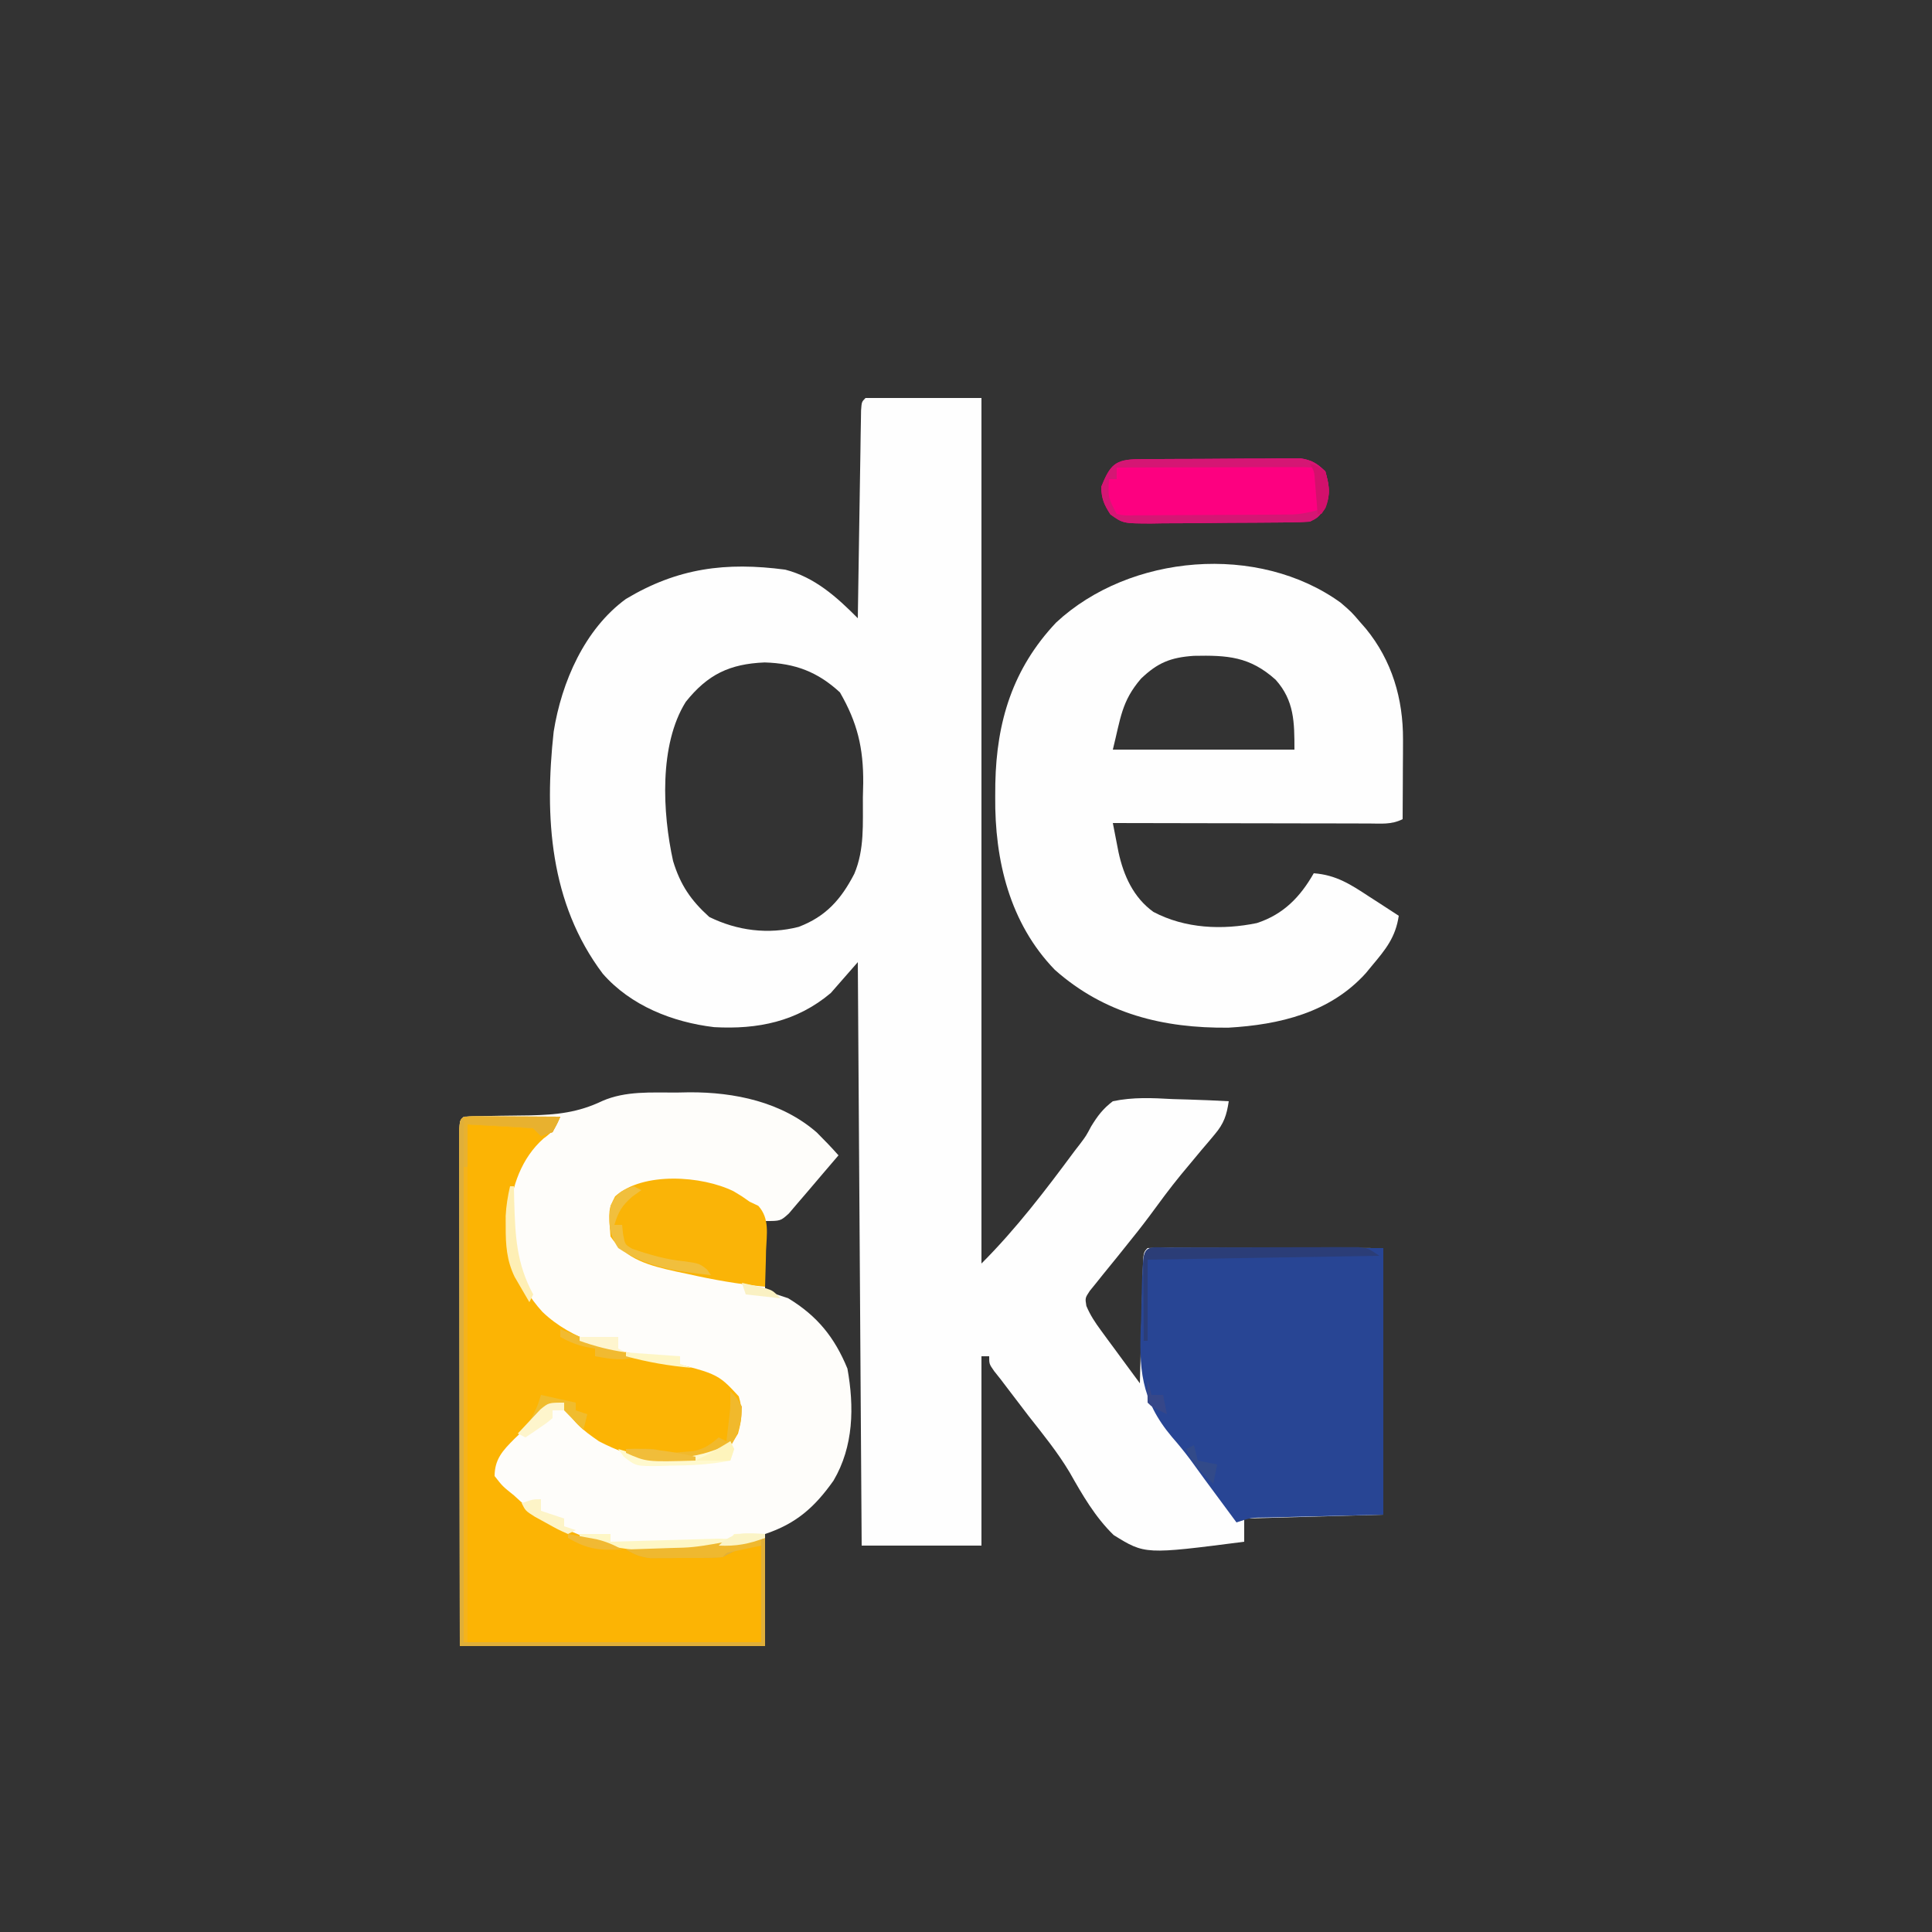
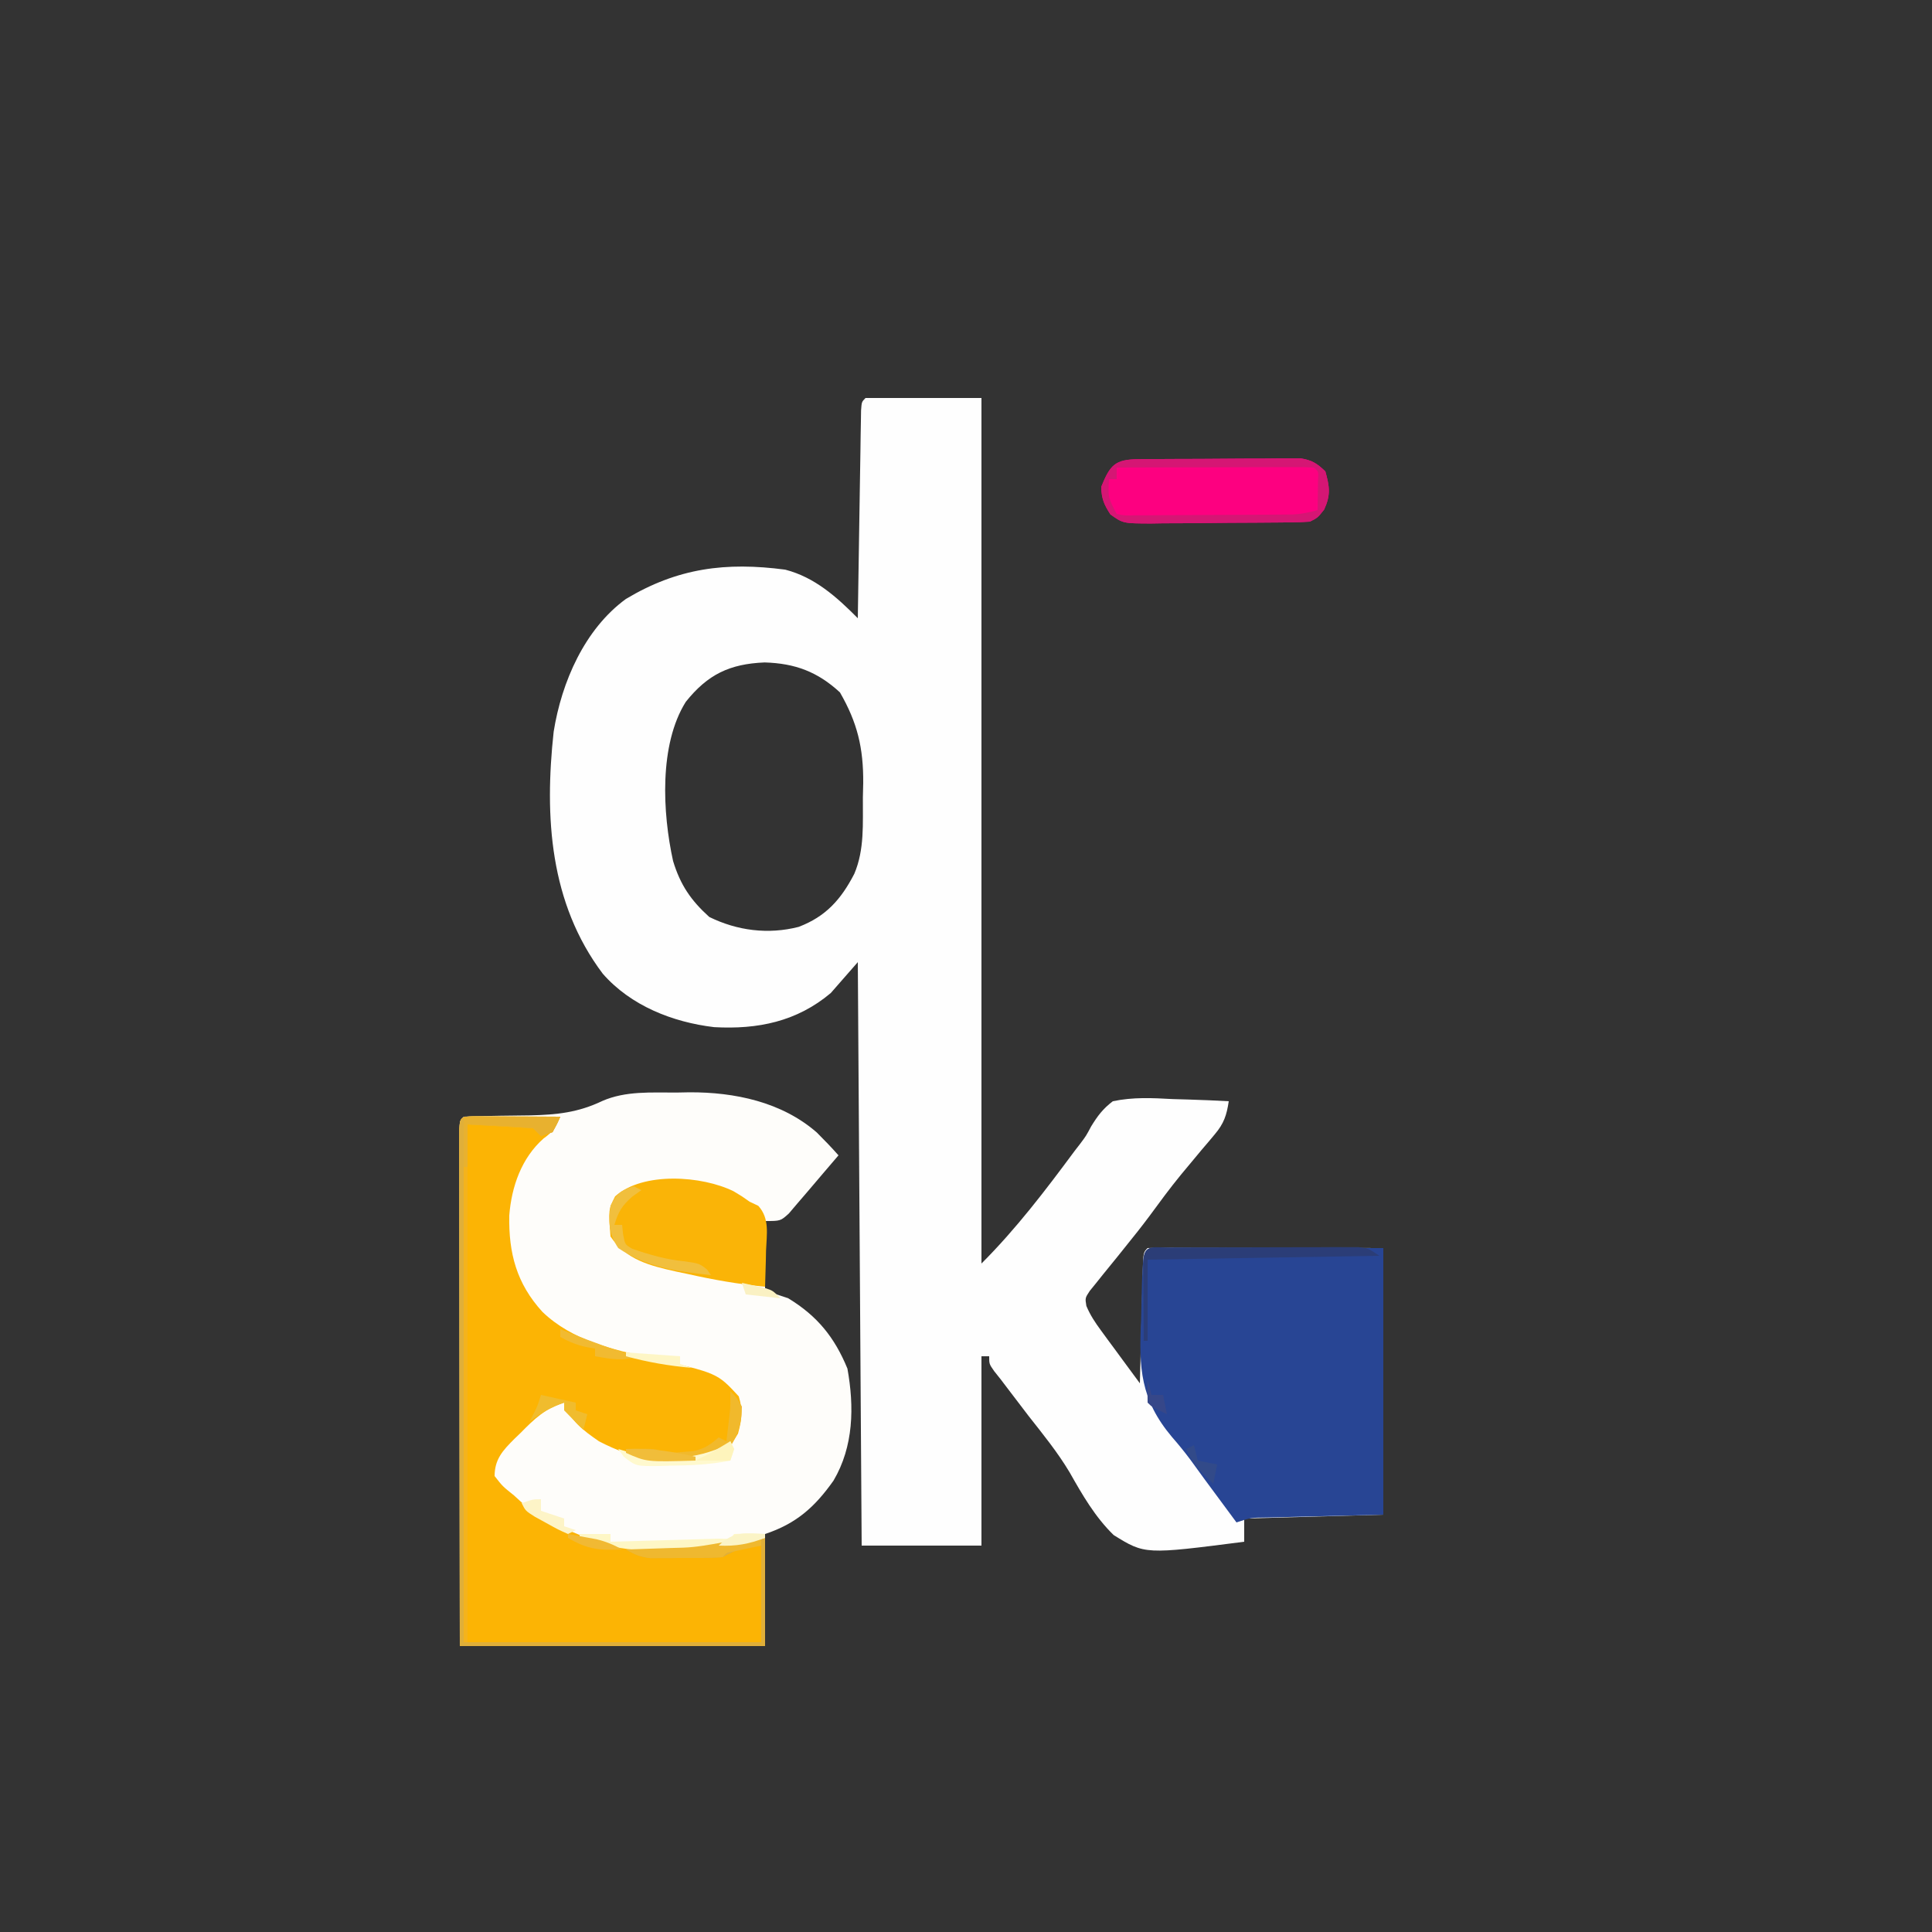
<svg xmlns="http://www.w3.org/2000/svg" version="1.1" width="500" height="500">
  <rect width="100%" height="100%" fill="#333333" stroke="none" />
  <path d="M0 0 C9.9 0 19.8 0 30 0 C30 73.92 30 147.84 30 224 C38.956 215.044 46.521 205.117 54.043 194.957 C54.774 194.012 54.774 194.012 55.519 193.047 C57.071 190.986 57.071 190.986 58.378 188.529 C60.058 185.786 61.432 183.956 64 182 C69.188 180.903 74.188 181.145 79.438 181.438 C80.851 181.483 82.264 181.524 83.678 181.561 C87.121 181.659 90.56 181.814 94 182 C93.468 185.608 92.735 187.787 90.375 190.566 C89.838 191.21 89.301 191.854 88.748 192.517 C87.883 193.53 87.883 193.53 87 194.562 C85.799 196.002 84.6 197.444 83.402 198.887 C82.816 199.591 82.229 200.295 81.625 201.021 C78.779 204.488 76.134 208.097 73.48 211.711 C71.487 214.396 69.402 217 67.301 219.602 C66.33 220.814 66.33 220.814 65.34 222.051 C64.047 223.662 62.745 225.265 61.432 226.859 C60.843 227.596 60.255 228.334 59.648 229.094 C59.114 229.751 58.579 230.407 58.029 231.084 C56.816 232.929 56.816 232.929 57.151 234.974 C58.152 237.363 59.405 239.24 60.941 241.328 C61.525 242.127 62.108 242.927 62.709 243.75 C63.321 244.575 63.932 245.4 64.562 246.25 C65.178 247.09 65.794 247.931 66.428 248.797 C67.946 250.869 69.471 252.936 71 255 C71.038 253.463 71.038 253.463 71.076 251.895 C71.17 248.106 71.27 244.317 71.372 240.529 C71.416 238.886 71.457 237.244 71.497 235.602 C71.555 233.246 71.619 230.891 71.684 228.535 C71.7 227.797 71.717 227.058 71.734 226.297 C71.886 221.114 71.886 221.114 73 220 C74.902 219.906 76.808 219.883 78.713 219.886 C79.951 219.887 81.19 219.887 82.466 219.887 C83.778 219.892 85.09 219.897 86.441 219.902 C87.64 219.903 88.838 219.904 90.072 219.905 C94.569 219.911 99.066 219.925 103.562 219.938 C113.607 219.958 123.651 219.979 134 220 C134 242.77 134 265.54 134 289 C122.12 289.33 110.24 289.66 98 290 C98 291.98 98 293.96 98 296 C72.328 299.301 72.328 299.301 64.219 294.277 C59.386 289.578 56.117 283.869 52.815 278.038 C49.711 272.843 45.924 268.187 42.188 263.438 C40.865 261.709 39.546 259.979 38.23 258.246 C37.678 257.521 37.125 256.796 36.555 256.049 C35.785 255.035 35.785 255.035 35 254 C34.438 253.294 33.877 252.587 33.298 251.86 C32 250 32 250 32 248 C31.34 248 30.68 248 30 248 C30 264.17 30 280.34 30 297 C19.77 297 9.54 297 -1 297 C-1.495 222.255 -1.495 222.255 -2 146 C-4.31 148.64 -6.62 151.28 -9 154 C-17.791 161.392 -27.882 163.449 -39.176 162.824 C-49.898 161.553 -60.742 157.295 -68 149 C-81.744 130.752 -83.124 108.452 -80.711 86.357 C-78.669 73.542 -72.716 59.811 -62 52 C-48.624 43.99 -36.165 42.393 -20.777 44.426 C-13.127 46.402 -7.456 51.497 -2 57 C-1.99 56.301 -1.979 55.601 -1.969 54.881 C-1.871 48.303 -1.768 41.725 -1.661 35.147 C-1.605 31.765 -1.552 28.383 -1.503 25.001 C-1.446 21.117 -1.381 17.232 -1.316 13.348 C-1.3 12.128 -1.283 10.908 -1.266 9.651 C-1.246 8.53 -1.226 7.409 -1.205 6.254 C-1.19 5.262 -1.174 4.269 -1.158 3.246 C-1 1 -1 1 0 0 Z M-46.523 78.641 C-53.477 89.751 -52.545 107.399 -49.812 119.812 C-47.946 125.997 -45.192 130.022 -40.438 134.312 C-33.174 137.878 -25.187 138.888 -17.316 136.879 C-10.253 134.199 -6.326 129.748 -2.91 123.148 C-0.222 116.804 -0.74 110.158 -0.688 103.375 C-0.658 102.141 -0.629 100.908 -0.6 99.637 C-0.537 90.576 -2.11 84.002 -6.625 76.188 C-12.43 70.841 -18.24 68.674 -26.125 68.438 C-35.174 68.82 -40.839 71.529 -46.523 78.641 Z " fill="#FEFEFE" transform="translate(224,103)" />
  <path d="M0 0 C1.078 -0.021 2.155 -0.041 3.266 -0.062 C14.989 -0.119 27.219 2.427 36.277 10.352 C38.206 12.27 40.069 14.216 41.875 16.25 C40.52 17.848 39.163 19.443 37.793 21.027 C36.388 22.655 34.997 24.295 33.613 25.941 C32.833 26.848 32.054 27.754 31.25 28.688 C30.515 29.552 29.78 30.417 29.023 31.309 C26.875 33.25 26.875 33.25 22.875 33.25 C22.875 39.19 22.875 45.13 22.875 51.25 C24.855 51.91 26.835 52.57 28.875 53.25 C36.42 57.834 40.864 63.366 44.188 71.438 C45.973 81.336 45.805 91.592 40.586 100.434 C35.712 107.328 30.916 111.57 22.875 114.25 C22.875 123.82 22.875 133.39 22.875 143.25 C-3.195 143.25 -29.265 143.25 -56.125 143.25 C-56.165 109.185 -56.165 109.185 -56.174 94.955 C-56.18 85.114 -56.187 75.272 -56.2 65.431 C-56.21 58.265 -56.217 51.099 -56.219 43.933 C-56.22 40.136 -56.223 36.339 -56.231 32.542 C-56.237 28.973 -56.24 25.403 -56.238 21.834 C-56.239 19.891 -56.244 17.948 -56.249 16.005 C-56.248 14.859 -56.247 13.714 -56.245 12.533 C-56.246 11.531 -56.247 10.529 -56.248 9.497 C-56.125 7.25 -56.125 7.25 -55.125 6.25 C-53.17 6.14 -51.212 6.094 -49.254 6.074 C-47.431 6.038 -47.431 6.038 -45.572 6.002 C-43.018 5.96 -40.463 5.928 -37.908 5.908 C-31.049 5.753 -25.515 5.178 -19.289 2.198 C-13.182 -0.479 -6.536 0.031 0 0 Z " fill="#FEFDFA" transform="translate(175.125,282.75)" />
-   <path d="M0 0 C2.75 2.375 2.75 2.375 5 5 C5.737 5.843 5.737 5.843 6.488 6.703 C13.234 14.939 16.148 24.846 16.098 35.395 C16.093 37.198 16.093 37.198 16.088 39.037 C16.075 40.906 16.075 40.906 16.062 42.812 C16.058 44.078 16.053 45.343 16.049 46.646 C16.037 49.764 16.021 52.882 16 56 C13.036 57.482 10.379 57.119 7.072 57.114 C6.003 57.114 6.003 57.114 4.913 57.114 C2.554 57.113 0.195 57.105 -2.164 57.098 C-3.798 57.096 -5.432 57.094 -7.066 57.093 C-11.369 57.09 -15.673 57.08 -19.977 57.069 C-24.368 57.058 -28.758 57.054 -33.148 57.049 C-41.766 57.038 -50.383 57.021 -59 57 C-58.69 58.605 -58.377 60.209 -58.063 61.813 C-57.889 62.707 -57.715 63.6 -57.536 64.521 C-56.219 70.611 -53.655 76.292 -48.5 80 C-40.298 84.332 -30.672 84.733 -21.73 82.891 C-14.848 80.646 -10.519 76.158 -7 70 C-1.172 70.432 2.625 72.94 7.375 76.062 C8.111 76.535 8.847 77.007 9.605 77.494 C11.409 78.654 13.206 79.826 15 81 C14.164 86.617 11.578 89.739 8 94 C7.495 94.614 6.989 95.227 6.469 95.859 C-2.784 106.11 -15.857 109.196 -29.086 109.961 C-45.898 110.129 -61.125 106.41 -74 95 C-85.723 82.9 -89.593 66.592 -89.438 50.188 C-89.429 49.05 -89.421 47.913 -89.412 46.742 C-89.092 30.726 -84.898 17.009 -73.688 5.125 C-54.605 -12.641 -21.34 -15.463 0 0 Z M-51.699 19.625 C-56.764 25.512 -56.959 29.834 -59 38 C-43.49 38 -27.98 38 -12 38 C-12 30.935 -12.021 25.326 -16.875 19.906 C-23.577 13.894 -29.334 13.557 -38.035 13.73 C-44.052 14.139 -47.393 15.506 -51.699 19.625 Z " fill="#FEFEFE" transform="translate(347,156)" />
  <path d="M0 0 C1.563 0.008 1.563 0.008 3.158 0.016 C4.283 0.019 5.407 0.022 6.566 0.026 C7.75 0.034 8.934 0.042 10.154 0.051 C11.342 0.056 12.53 0.06 13.754 0.065 C16.7 0.077 19.646 0.093 22.592 0.114 C21.373 2.818 20.767 3.991 18.279 5.739 C12.553 10.799 9.979 18.201 9.388 25.692 C9.217 35.437 11.268 43.282 17.982 50.637 C25.774 58.088 36.013 60.319 46.217 62.614 C63.213 66.445 63.213 66.445 68.779 72.489 C69.903 76.121 69.572 78.451 68.592 82.114 C66.612 85.54 65.222 86.838 61.592 88.426 C51.183 90.685 41.984 89.018 32.592 84.114 C28.537 81.289 25.18 78.879 23.592 74.114 C18.688 75.594 15.847 78.373 12.342 81.926 C11.8 82.447 11.259 82.969 10.701 83.506 C7.703 86.508 5.614 88.751 5.592 93.114 C7.652 95.759 7.652 95.759 10.592 98.114 C11.52 98.959 12.448 99.805 13.404 100.676 C16.887 103.484 20.453 105.424 24.592 107.114 C25.498 107.489 26.404 107.864 27.338 108.25 C35.441 111.077 42.998 111.476 51.529 111.489 C52.607 111.49 53.685 111.492 54.796 111.493 C60.485 111.414 65.191 110.838 70.592 109.114 C72.242 109.114 73.892 109.114 75.592 109.114 C75.592 118.354 75.592 127.594 75.592 137.114 C49.522 137.114 23.452 137.114 -3.408 137.114 C-3.449 103.049 -3.449 103.049 -3.457 88.819 C-3.463 78.977 -3.47 69.136 -3.484 59.294 C-3.494 52.128 -3.5 44.962 -3.503 37.796 C-3.504 33.999 -3.507 30.203 -3.514 26.406 C-3.521 22.836 -3.523 19.267 -3.522 15.697 C-3.522 13.754 -3.527 11.812 -3.533 9.869 C-3.531 8.723 -3.53 7.577 -3.529 6.397 C-3.53 5.395 -3.531 4.393 -3.531 3.361 C-3.36 0.225 -3.146 0.148 0 0 Z " fill="#FCB404" transform="translate(122.408,288.886)" />
  <path d="M0 0 C1.622 0.003 1.622 0.003 3.277 0.007 C4.515 0.007 5.754 0.007 7.03 0.007 C8.998 0.015 8.998 0.015 11.005 0.023 C12.803 0.024 12.803 0.024 14.636 0.026 C19.133 0.031 23.63 0.045 28.126 0.058 C38.171 0.078 48.215 0.099 58.564 0.12 C58.564 22.89 58.564 45.66 58.564 69.12 C40.689 69.558 40.689 69.558 35.049 69.688 C33.577 69.726 32.106 69.765 30.634 69.804 C29.484 69.829 29.484 69.829 28.31 69.854 C24.306 69.882 24.306 69.882 20.564 71.12 C18.437 68.247 16.313 65.371 14.189 62.495 C13.605 61.706 13.021 60.917 12.419 60.105 C11.166 58.407 9.927 56.698 8.699 54.981 C7.145 52.898 5.585 50.975 3.88 49.027 C-4.297 39.311 -4.726 31.179 -4.124 18.808 C-4.082 17.098 -4.045 15.387 -4.012 13.677 C-3.688 0.182 -3.688 0.182 0 0 Z " fill="#284594" transform="translate(299.436,322.88)" />
  <path d="M0 0 C1.452 -0.014 1.452 -0.014 2.933 -0.029 C4.507 -0.035 4.507 -0.035 6.112 -0.042 C7.725 -0.051 7.725 -0.051 9.37 -0.059 C11.648 -0.069 13.926 -0.075 16.205 -0.079 C19.692 -0.089 23.179 -0.12 26.667 -0.151 C28.877 -0.158 31.088 -0.163 33.299 -0.167 C34.344 -0.179 35.389 -0.192 36.466 -0.204 C37.927 -0.2 37.927 -0.2 39.418 -0.195 C40.274 -0.199 41.129 -0.203 42.011 -0.206 C44.897 0.249 46.246 1.143 48.338 3.161 C49.442 7.135 49.754 9.251 48.026 13.036 C46.338 15.161 46.338 15.161 44.338 16.161 C42.787 16.271 41.232 16.32 39.677 16.338 C38.225 16.357 38.225 16.357 36.744 16.377 C35.17 16.388 35.17 16.388 33.565 16.399 C32.49 16.407 31.414 16.416 30.306 16.424 C28.028 16.438 25.75 16.448 23.472 16.456 C19.984 16.474 16.498 16.517 13.01 16.562 C10.799 16.572 8.588 16.58 6.377 16.587 C5.333 16.604 4.288 16.622 3.211 16.64 C-4.021 16.618 -4.021 16.618 -7.293 14.283 C-8.942 11.726 -9.589 10.22 -9.662 7.161 C-7.347 1.43 -6.048 0.048 0 0 Z " fill="#FD0080" transform="translate(294.662,118.839)" />
  <path d="M0 0 C2.18 1.301 2.18 1.301 4.125 2.688 C4.865 3.038 5.605 3.389 6.367 3.75 C9.366 7.055 8.538 11.1 8.375 15.375 C8.357 16.268 8.339 17.16 8.32 18.08 C8.273 20.284 8.207 22.485 8.125 24.688 C1.281 24.048 -5.297 22.883 -12 21.375 C-12.95 21.175 -13.9 20.974 -14.879 20.768 C-21.658 19.249 -27.837 17.745 -31.875 11.688 C-32.423 4.783 -32.423 4.783 -30.688 1.312 C-23.476 -5.153 -8.154 -4.047 0 0 Z " fill="#FAB407" transform="translate(189.875,308.312)" />
  <path d="M0 0 C1.563 0.008 1.563 0.008 3.158 0.016 C4.283 0.019 5.407 0.022 6.566 0.026 C7.75 0.034 8.934 0.042 10.154 0.051 C11.342 0.056 12.53 0.06 13.754 0.065 C16.7 0.077 19.646 0.093 22.592 0.114 C21.779 2.051 21.779 2.051 20.592 4.114 C19.602 4.444 18.612 4.774 17.592 5.114 C16.932 4.454 16.272 3.794 15.592 3.114 C9.982 2.784 4.372 2.454 -1.408 2.114 C-1.408 46.334 -1.408 90.554 -1.408 136.114 C23.672 136.114 48.752 136.114 74.592 136.114 C74.592 127.864 74.592 119.614 74.592 111.114 C69.123 111.761 69.123 111.761 64.592 114.114 C61.161 114.365 57.717 114.299 54.279 114.301 C53.315 114.313 52.352 114.326 51.359 114.338 C50.429 114.34 49.499 114.342 48.541 114.344 C47.688 114.348 46.836 114.352 45.958 114.356 C43.414 114.095 41.785 113.392 39.592 112.114 C40.282 112.094 40.972 112.074 41.684 112.053 C44.841 111.958 47.997 111.848 51.154 111.739 C52.24 111.708 53.326 111.677 54.445 111.645 C60.214 111.434 65.105 110.851 70.592 109.114 C72.242 109.114 73.892 109.114 75.592 109.114 C75.592 118.354 75.592 127.594 75.592 137.114 C49.522 137.114 23.452 137.114 -3.408 137.114 C-3.449 103.049 -3.449 103.049 -3.457 88.819 C-3.463 78.977 -3.47 69.136 -3.484 59.294 C-3.494 52.128 -3.5 44.962 -3.503 37.796 C-3.504 33.999 -3.507 30.203 -3.514 26.406 C-3.521 22.836 -3.523 19.267 -3.522 15.697 C-3.522 13.754 -3.527 11.812 -3.533 9.869 C-3.531 8.723 -3.53 7.577 -3.529 6.397 C-3.53 5.395 -3.531 4.393 -3.531 3.361 C-3.36 0.225 -3.146 0.148 0 0 Z " fill="#E0AF39" transform="translate(122.408,288.886)" />
  <path d="M0 0 C1.452 -0.014 1.452 -0.014 2.933 -0.029 C4.507 -0.035 4.507 -0.035 6.112 -0.042 C7.725 -0.051 7.725 -0.051 9.37 -0.059 C11.648 -0.069 13.926 -0.075 16.205 -0.079 C19.692 -0.089 23.179 -0.12 26.667 -0.151 C28.877 -0.158 31.088 -0.163 33.299 -0.167 C34.344 -0.179 35.389 -0.192 36.466 -0.204 C37.927 -0.2 37.927 -0.2 39.418 -0.195 C40.274 -0.199 41.129 -0.203 42.011 -0.206 C44.897 0.249 46.246 1.143 48.338 3.161 C49.442 7.135 49.754 9.251 48.026 13.036 C46.338 15.161 46.338 15.161 44.338 16.161 C42.787 16.271 41.232 16.32 39.677 16.338 C38.225 16.357 38.225 16.357 36.744 16.377 C35.17 16.388 35.17 16.388 33.565 16.399 C32.49 16.407 31.414 16.416 30.306 16.424 C28.028 16.438 25.75 16.448 23.472 16.456 C19.984 16.474 16.498 16.517 13.01 16.562 C10.799 16.572 8.588 16.58 6.377 16.587 C5.333 16.604 4.288 16.622 3.211 16.64 C-4.021 16.618 -4.021 16.618 -7.293 14.283 C-8.942 11.726 -9.589 10.22 -9.662 7.161 C-7.347 1.43 -6.048 0.048 0 0 Z M-5.662 2.161 C-5.662 3.151 -5.662 4.141 -5.662 5.161 C-6.322 5.161 -6.982 5.161 -7.662 5.161 C-7.896 9.951 -7.896 9.951 -5.662 14.161 C-3.555 14.605 -3.555 14.605 -1.092 14.518 C0.33 14.522 0.33 14.522 1.781 14.527 C3.321 14.508 3.321 14.508 4.893 14.489 C5.946 14.487 6.999 14.486 8.084 14.484 C10.315 14.477 12.546 14.463 14.777 14.442 C18.192 14.411 21.607 14.401 25.022 14.396 C27.187 14.386 29.353 14.376 31.518 14.364 C32.541 14.36 33.564 14.356 34.618 14.351 C35.572 14.342 36.527 14.332 37.51 14.322 C38.348 14.315 39.185 14.309 40.049 14.302 C42.267 14.166 44.207 13.776 46.338 13.161 C46.365 11.515 46.385 9.87 46.401 8.224 C46.412 7.307 46.424 6.391 46.436 5.446 C46.598 3.195 46.598 3.195 45.338 2.161 C43.742 2.068 42.142 2.044 40.543 2.048 C39.012 2.048 39.012 2.048 37.449 2.048 C36.339 2.053 35.229 2.058 34.084 2.063 C32.389 2.066 32.389 2.066 30.658 2.068 C27.031 2.073 23.403 2.086 19.776 2.099 C17.323 2.104 14.871 2.108 12.418 2.112 C6.392 2.123 0.365 2.14 -5.662 2.161 Z " fill="#D51674" transform="translate(294.662,118.839)" />
  <path d="M0 0 C8.25 0 16.5 0 25 0 C24.34 1.32 23.68 2.64 23 4 C22.01 4.33 21.02 4.66 20 5 C19.34 4.34 18.68 3.68 18 3 C12.39 2.67 6.78 2.34 1 2 C1 46.22 1 90.44 1 136 C0.67 136 0.34 136 0 136 C0 91.12 0 46.24 0 0 Z " fill="#F4B31C" transform="translate(120,289)" />
-   <path d="M0 0 C1.131 -0.006 2.263 -0.013 3.429 -0.019 C5.277 -0.021 5.277 -0.021 7.163 -0.023 C8.419 -0.026 9.676 -0.029 10.971 -0.033 C13.636 -0.038 16.3 -0.041 18.965 -0.04 C22.381 -0.04 25.796 -0.054 29.211 -0.071 C32.466 -0.085 35.721 -0.084 38.975 -0.085 C40.203 -0.092 41.431 -0.1 42.697 -0.107 C43.835 -0.104 44.972 -0.101 46.145 -0.098 C47.649 -0.1 47.649 -0.1 49.184 -0.102 C51.702 0.145 51.702 0.145 54.702 2.145 C34.902 2.475 15.102 2.805 -5.298 3.145 C-5.298 10.075 -5.298 17.005 -5.298 24.145 C-5.628 24.145 -5.958 24.145 -6.298 24.145 C-6.327 20.333 -6.345 16.52 -6.361 12.708 C-6.369 11.619 -6.378 10.531 -6.386 9.409 C-6.389 8.374 -6.393 7.34 -6.396 6.274 C-6.401 5.316 -6.406 4.357 -6.412 3.37 C-6.193 -0.914 -3.717 0.014 0 0 Z " fill="#2B3D77" transform="translate(302.298,322.855)" />
+   <path d="M0 0 C1.131 -0.006 2.263 -0.013 3.429 -0.019 C5.277 -0.021 5.277 -0.021 7.163 -0.023 C8.419 -0.026 9.676 -0.029 10.971 -0.033 C13.636 -0.038 16.3 -0.041 18.965 -0.04 C22.381 -0.04 25.796 -0.054 29.211 -0.071 C32.466 -0.085 35.721 -0.084 38.975 -0.085 C40.203 -0.092 41.431 -0.1 42.697 -0.107 C43.835 -0.104 44.972 -0.101 46.145 -0.098 C47.649 -0.1 47.649 -0.1 49.184 -0.102 C51.702 0.145 51.702 0.145 54.702 2.145 C34.902 2.475 15.102 2.805 -5.298 3.145 C-5.298 10.075 -5.298 17.005 -5.298 24.145 C-5.628 24.145 -5.958 24.145 -6.298 24.145 C-6.369 11.619 -6.378 10.531 -6.386 9.409 C-6.389 8.374 -6.393 7.34 -6.396 6.274 C-6.401 5.316 -6.406 4.357 -6.412 3.37 C-6.193 -0.914 -3.717 0.014 0 0 Z " fill="#2B3D77" transform="translate(302.298,322.855)" />
  <path d="M0 0 C2.64 0 5.28 0 8 0 C8 0.66 8 1.32 8 2 C12.397 1.882 16.793 1.758 21.19 1.628 C22.686 1.584 24.183 1.543 25.68 1.503 C27.827 1.445 29.974 1.381 32.121 1.316 C33.415 1.28 34.708 1.243 36.041 1.205 C38.886 1.333 38.886 1.333 40 0 C42.671 -0.141 45.324 -0.042 48 0 C48 0.33 48 0.66 48 1 C39.69 3.447 32.087 4.471 23.438 4.375 C22.391 4.387 21.345 4.398 20.268 4.41 C13.09 4.383 6.818 3.227 0 1 C0 0.67 0 0.34 0 0 Z " fill="#FEF7C6" transform="translate(150,397)" />
  <path d="M0 0 C0.66 0.33 1.32 0.66 2 1 C1.216 1.557 0.432 2.114 -0.375 2.688 C-3.087 5.077 -3.961 6.601 -5 10 C-4.34 10 -3.68 10 -3 10 C-2.917 10.784 -2.835 11.568 -2.75 12.375 C-2.275 15.054 -2.275 15.054 -0.375 16.188 C4.157 17.738 8.474 18.999 13.25 19.438 C17 20 17 20 19 21.562 C19.33 22.037 19.66 22.511 20 23 C11.224 22.043 3.445 21.014 -4 16 C-6.462 12.307 -6.57 9.287 -6 5 C-4.257 1.764 -3.528 1.176 0 0 Z " fill="#F1BF3D" transform="translate(164,307)" />
  <path d="M0 0 C1.562 1.562 1.562 1.562 3 4 C2.928 7.939 2.347 10.399 0.375 13.812 C-4.927 18.696 -11.31 18.307 -18.176 18.203 C-21.37 17.973 -24.071 17.302 -27 16 C-27 15.67 -27 15.34 -27 15 C-19.25 14.875 -19.25 14.875 -17 16 C-14.69 16.014 -14.69 16.014 -12.125 15.75 C-10.829 15.649 -10.829 15.649 -9.508 15.547 C-6.676 14.929 -5.172 13.879 -3 12 C-2.34 12.33 -1.68 12.66 -1 13 C-0.831 11.584 -0.665 10.167 -0.5 8.75 C-0.361 7.567 -0.361 7.567 -0.219 6.359 C0.062 3.731 0.062 3.731 0 0 Z " fill="#F1B92C" transform="translate(189,360)" />
  <path d="M0 0 C8.25 0 16.5 0 25 0 C24.34 1.32 23.68 2.64 23 4 C22.01 4.33 21.02 4.66 20 5 C19.34 4.34 18.68 3.68 18 3 C15.1 2.693 12.282 2.488 9.375 2.375 C8.573 2.336 7.771 2.298 6.945 2.258 C4.964 2.163 2.982 2.081 1 2 C1 5.63 1 9.26 1 13 C0.67 13 0.34 13 0 13 C0 8.71 0 4.42 0 0 Z " fill="#E8B12F" transform="translate(120,289)" />
  <path d="M0 0 C0 0.66 0 1.32 0 2 C-0.957 2.199 -0.957 2.199 -1.934 2.402 C-2.76 2.579 -3.586 2.756 -4.438 2.938 C-5.261 3.112 -6.085 3.286 -6.934 3.465 C-8.977 3.808 -8.977 3.808 -10 5 C-13.43 5.252 -16.874 5.185 -20.312 5.188 C-21.276 5.2 -22.24 5.212 -23.232 5.225 C-24.162 5.227 -25.093 5.228 -26.051 5.23 C-26.903 5.235 -27.756 5.239 -28.634 5.243 C-31.177 4.982 -32.806 4.279 -35 3 C-34.31 2.98 -33.619 2.96 -32.908 2.94 C-29.751 2.844 -26.594 2.735 -23.438 2.625 C-22.351 2.594 -21.265 2.563 -20.146 2.531 C-13.276 2.281 -6.689 0 0 0 Z " fill="#EFB82F" transform="translate(197,398)" />
-   <path d="M0 0 C0.33 0 0.66 0 1 0 C1.026 1.267 1.052 2.534 1.078 3.84 C1.35 12.802 1.626 19.981 6 28 C5.67 28.66 5.34 29.32 5 30 C4.179 28.609 3.368 27.212 2.562 25.812 C2.11 25.035 1.658 24.258 1.191 23.457 C-0.877 19.192 -1.138 15.191 -1.125 10.5 C-1.128 9.582 -1.13 8.664 -1.133 7.719 C-1.002 5.05 -0.594 2.601 0 0 Z " fill="#FEEFB5" transform="translate(132,307)" />
  <path d="M0 0 C0.33 0.66 0.66 1.32 1 2 C0.67 2.99 0.34 3.98 0 5 C-5.227 6.047 -10.315 6.251 -15.625 6.312 C-16.893 6.356 -16.893 6.356 -18.188 6.4 C-24.406 6.464 -24.406 6.464 -27.586 3.98 C-28.053 3.327 -28.519 2.673 -29 2 C-27.927 2.33 -26.855 2.66 -25.75 3 C-17.133 5.124 -9.027 4.786 -1 1 C-0.67 0.67 -0.34 0.34 0 0 Z " fill="#FFF9CE" transform="translate(189,373)" />
  <path d="M0 0 C4.455 0.99 4.455 0.99 9 2 C9 2.66 9 3.32 9 4 C9.99 4.33 10.98 4.66 12 5 C11.67 6.32 11.34 7.64 11 9 C9.291 7.377 7.626 5.707 6 4 C6 3.34 6 2.68 6 2 C2.541 3.249 -0.147 4.675 -3 7 C-2.691 6.402 -2.381 5.804 -2.062 5.188 C-0.898 2.91 -0.898 2.91 0 0 Z " fill="#F0BC2E" transform="translate(140,361)" />
  <path d="M0 0 C0.857 0.338 1.714 0.675 2.598 1.023 C8.348 3.267 14.016 5.469 20 7 C16.182 8.374 12.927 7.68 9 7 C9 6.34 9 5.68 9 5 C8.258 4.876 7.515 4.753 6.75 4.625 C4.199 4.045 2.273 3.263 0 2 C0 1.34 0 0.68 0 0 Z " fill="#F1BA31" transform="translate(145,344)" />
  <path d="M0 0 C0 0.99 0 1.98 0 3 C1.98 3.66 3.96 4.32 6 5 C6 5.66 6 6.32 6 7 C6.99 7.33 7.98 7.66 9 8 C8.01 8.495 8.01 8.495 7 9 C4.434 7.855 4.434 7.855 1.438 6.188 C-0.049 5.373 -0.049 5.373 -1.566 4.543 C-4 3 -4 3 -5 1 C-2 0 -2 0 0 0 Z " fill="#FDF4C7" transform="translate(140,388)" />
-   <path d="M0 0 C0 0.66 0 1.32 0 2 C-0.99 2 -1.98 2 -3 2 C-3 2.66 -3 3.32 -3 4 C-4.531 5.289 -4.531 5.289 -6.5 6.625 C-7.15 7.071 -7.799 7.517 -8.469 7.977 C-8.974 8.314 -9.479 8.652 -10 9 C-10.66 8.67 -11.32 8.34 -12 8 C-10.763 6.655 -9.51 5.324 -8.25 4 C-7.206 2.886 -7.206 2.886 -6.141 1.75 C-4 0 -4 0 0 0 Z " fill="#FEF5CC" transform="translate(146,363)" />
-   <path d="M0 0 C1.938 0.562 1.938 0.562 4 2 C4.927 5.575 5.404 7.949 4.062 11.438 C3.712 11.953 3.361 12.469 3 13 C2.67 13 2.34 13 2 13 C1.939 12.229 1.879 11.458 1.816 10.664 C1.733 9.661 1.649 8.658 1.562 7.625 C1.481 6.627 1.4 5.63 1.316 4.602 C1.15 2.021 1.15 2.021 0 0 Z " fill="#D3106C" transform="translate(339,120)" />
  <path d="M0 0 C6.283 -0.233 11.88 0.595 18 2 C18 2.33 18 2.66 18 3 C5.33 3.369 5.33 3.369 0 1 C0 0.67 0 0.34 0 0 Z " fill="#F1BD3A" transform="translate(162,375)" />
  <path d="M0 0 C0.33 1.32 0.66 2.64 1 4 C2.65 4.33 4.3 4.66 6 5 C5.67 6.65 5.34 8.3 5 10 C2.036 7.192 -0.445 4.817 -2 1 C-1.34 0.67 -0.68 0.34 0 0 Z " fill="#324A89" transform="translate(309,374)" />
  <path d="M0 0 C6.93 0.495 6.93 0.495 14 1 C14 1.66 14 2.32 14 3 C14.99 3.33 15.98 3.66 17 4 C11.147 3.485 5.67 2.546 0 1 C0 0.67 0 0.34 0 0 Z " fill="#FEF6C6" transform="translate(162,350)" />
  <path d="M0 0 C1.585 0.284 3.168 0.578 4.75 0.875 C6.073 1.119 6.073 1.119 7.422 1.367 C9.869 1.968 11.806 2.78 14 4 C8.327 4.293 5.009 4.006 0 1 C0 0.67 0 0.34 0 0 Z " fill="#F1B933" transform="translate(147,397)" />
-   <path d="M0 0 C3.3 0 6.6 0 10 0 C10 0.99 10 1.98 10 3 C10.66 3.33 11.32 3.66 12 4 C7.805 3.401 3.99 2.425 0 1 C0 0.67 0 0.34 0 0 Z " fill="#FEF5CE" transform="translate(150,346)" />
  <path d="M0 0 C0.33 1.32 0.66 2.64 1 4 C1.99 4 2.98 4 4 4 C4.33 5.65 4.66 7.3 5 9 C1.125 7.125 1.125 7.125 0 6 C-0.041 4 -0.043 2 0 0 Z " fill="#364789" transform="translate(297,357)" />
  <path d="M0 0 C0.33 0.66 0.66 1.32 1 2 C0.67 2.99 0.34 3.98 0 5 C-2.97 5 -5.94 5 -9 5 C-7.68 4.34 -6.36 3.68 -5 3 C-3.327 2.011 -1.658 1.014 0 0 Z " fill="#FEF4BC" transform="translate(189,373)" />
  <path d="M0 0 C0 0.33 0 0.66 0 1 C-4.177 2.591 -7.532 3.213 -12 3 C-8.239 -0.761 -5.027 -0.251 0 0 Z " fill="#FBF4C6" transform="translate(198,397)" />
  <path d="M0 0 C1.279 0.289 2.558 0.578 3.875 0.875 C4.954 1.119 4.954 1.119 6.055 1.367 C8 2 8 2 10 4 C7.03 3.67 4.06 3.34 1 3 C0.67 2.01 0.34 1.02 0 0 Z " fill="#FAF1C3" transform="translate(192,332)" />
</svg>